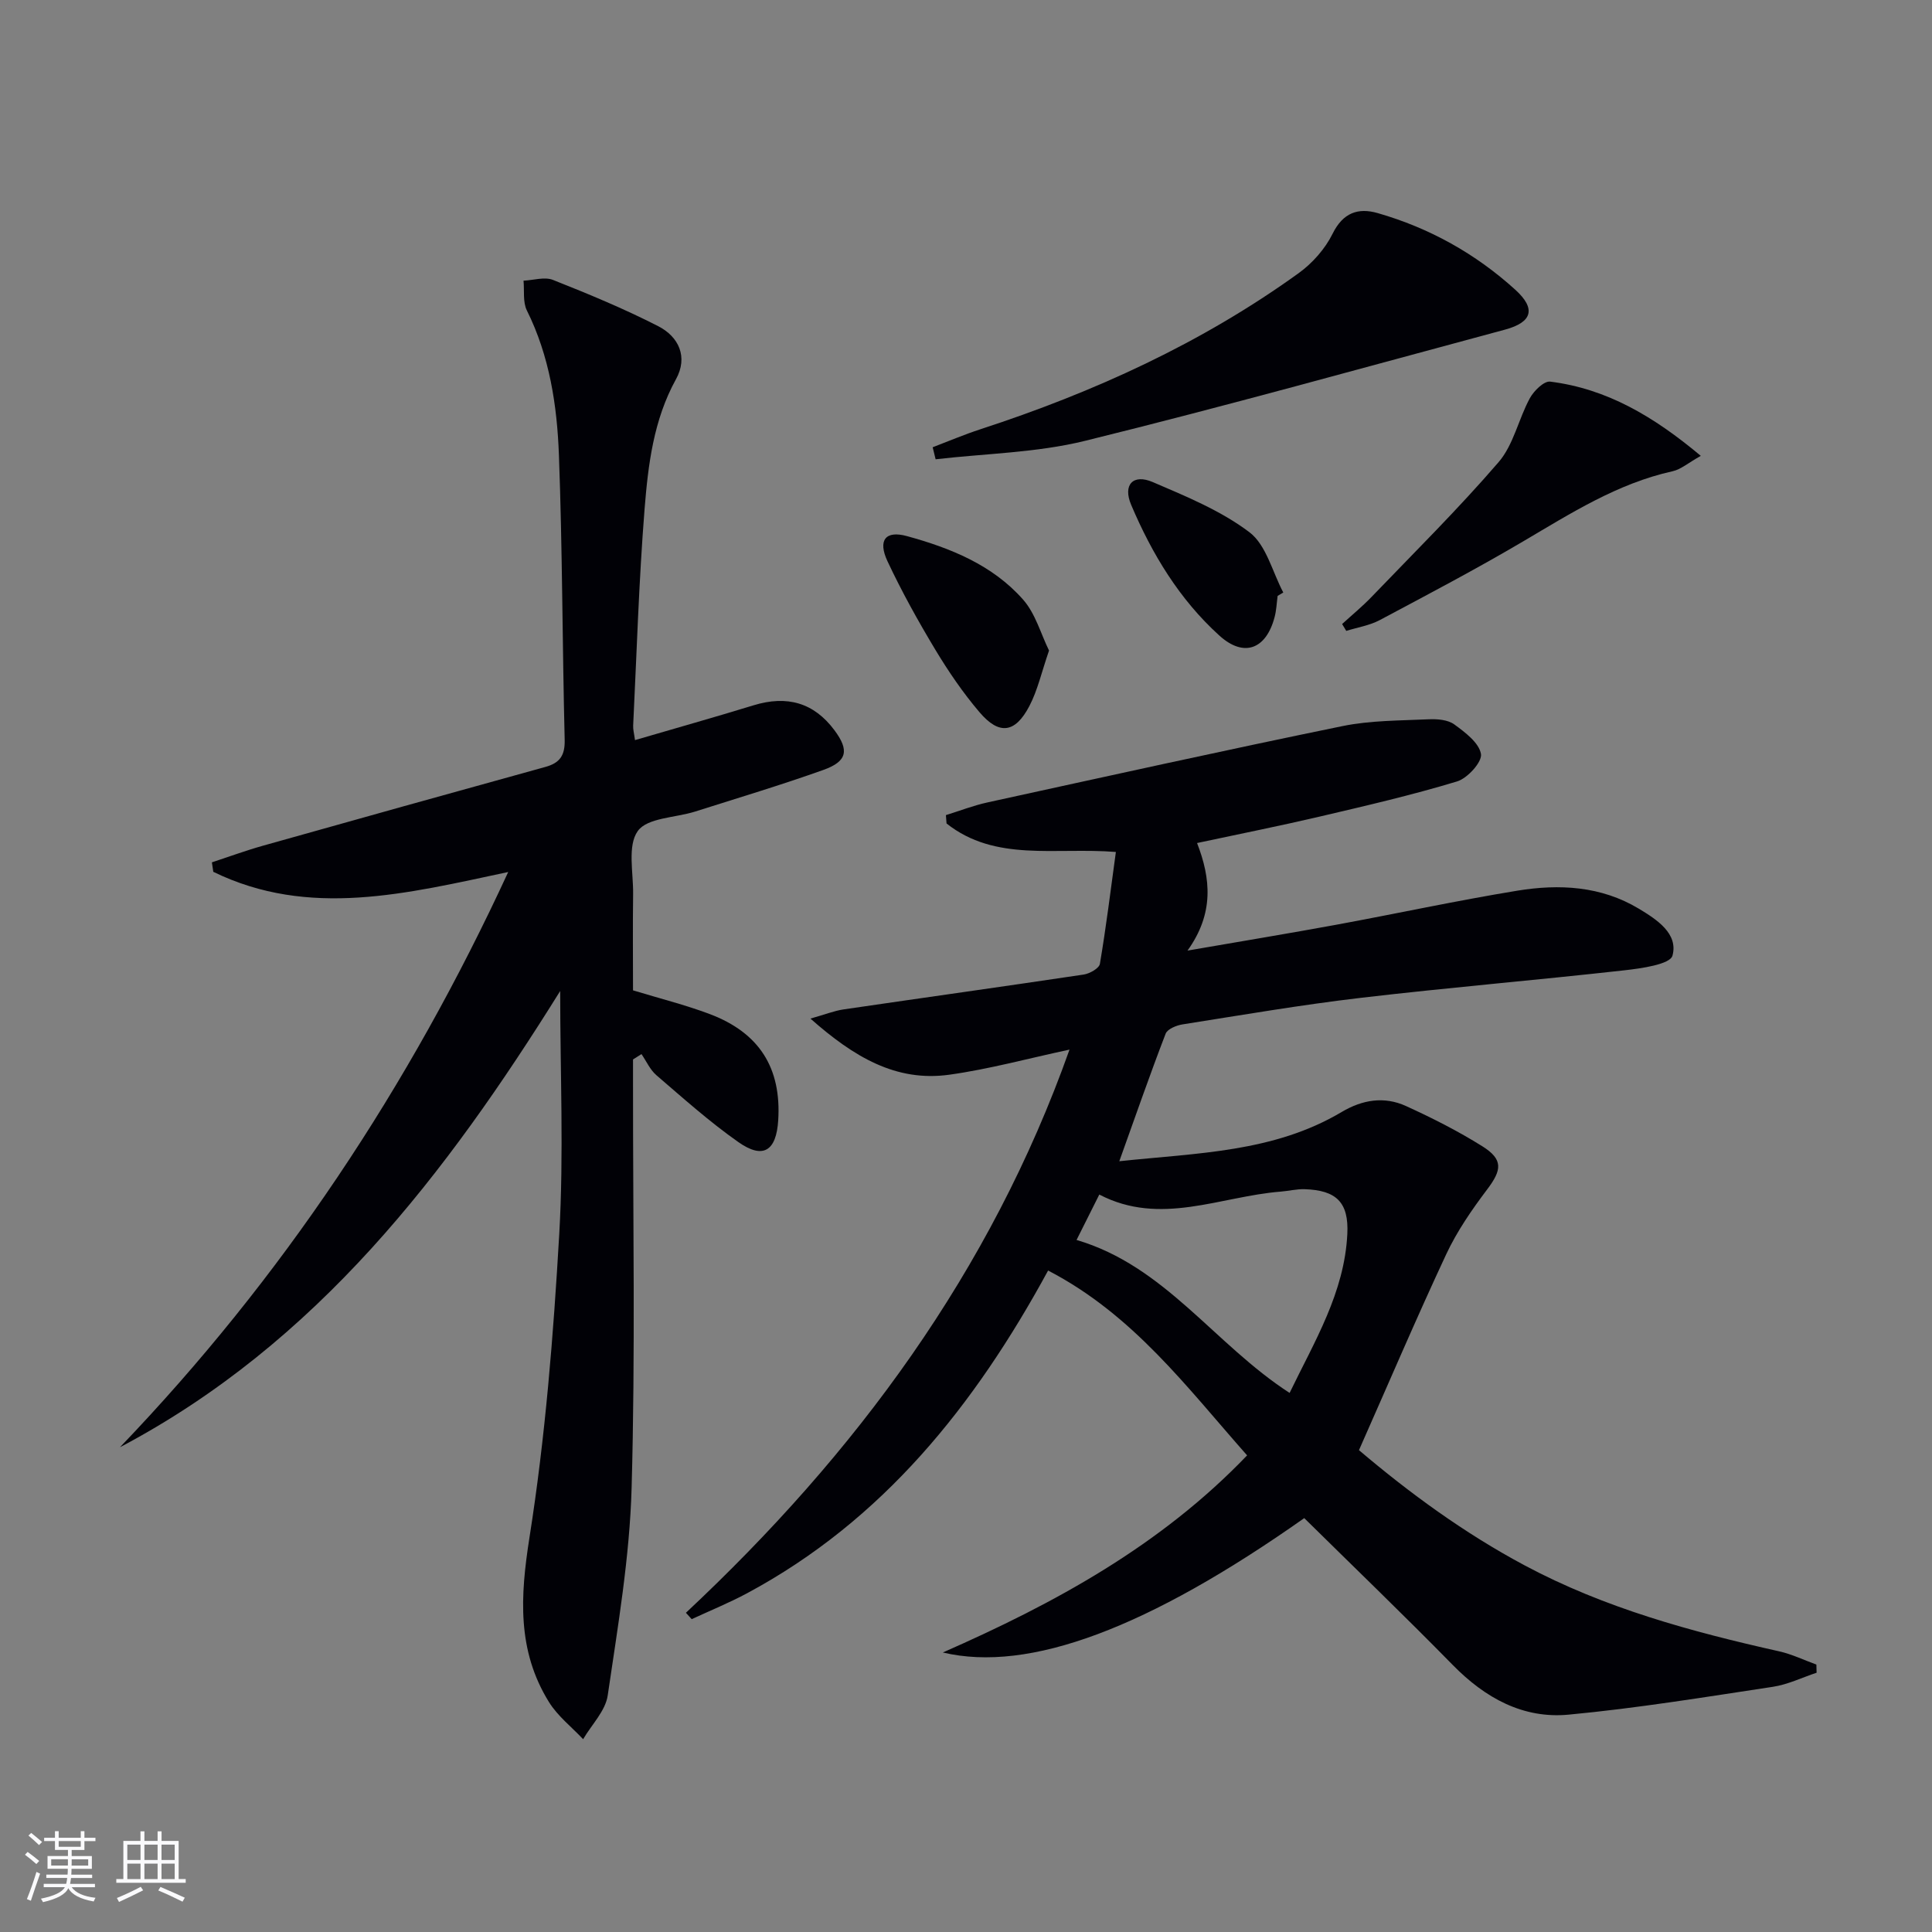
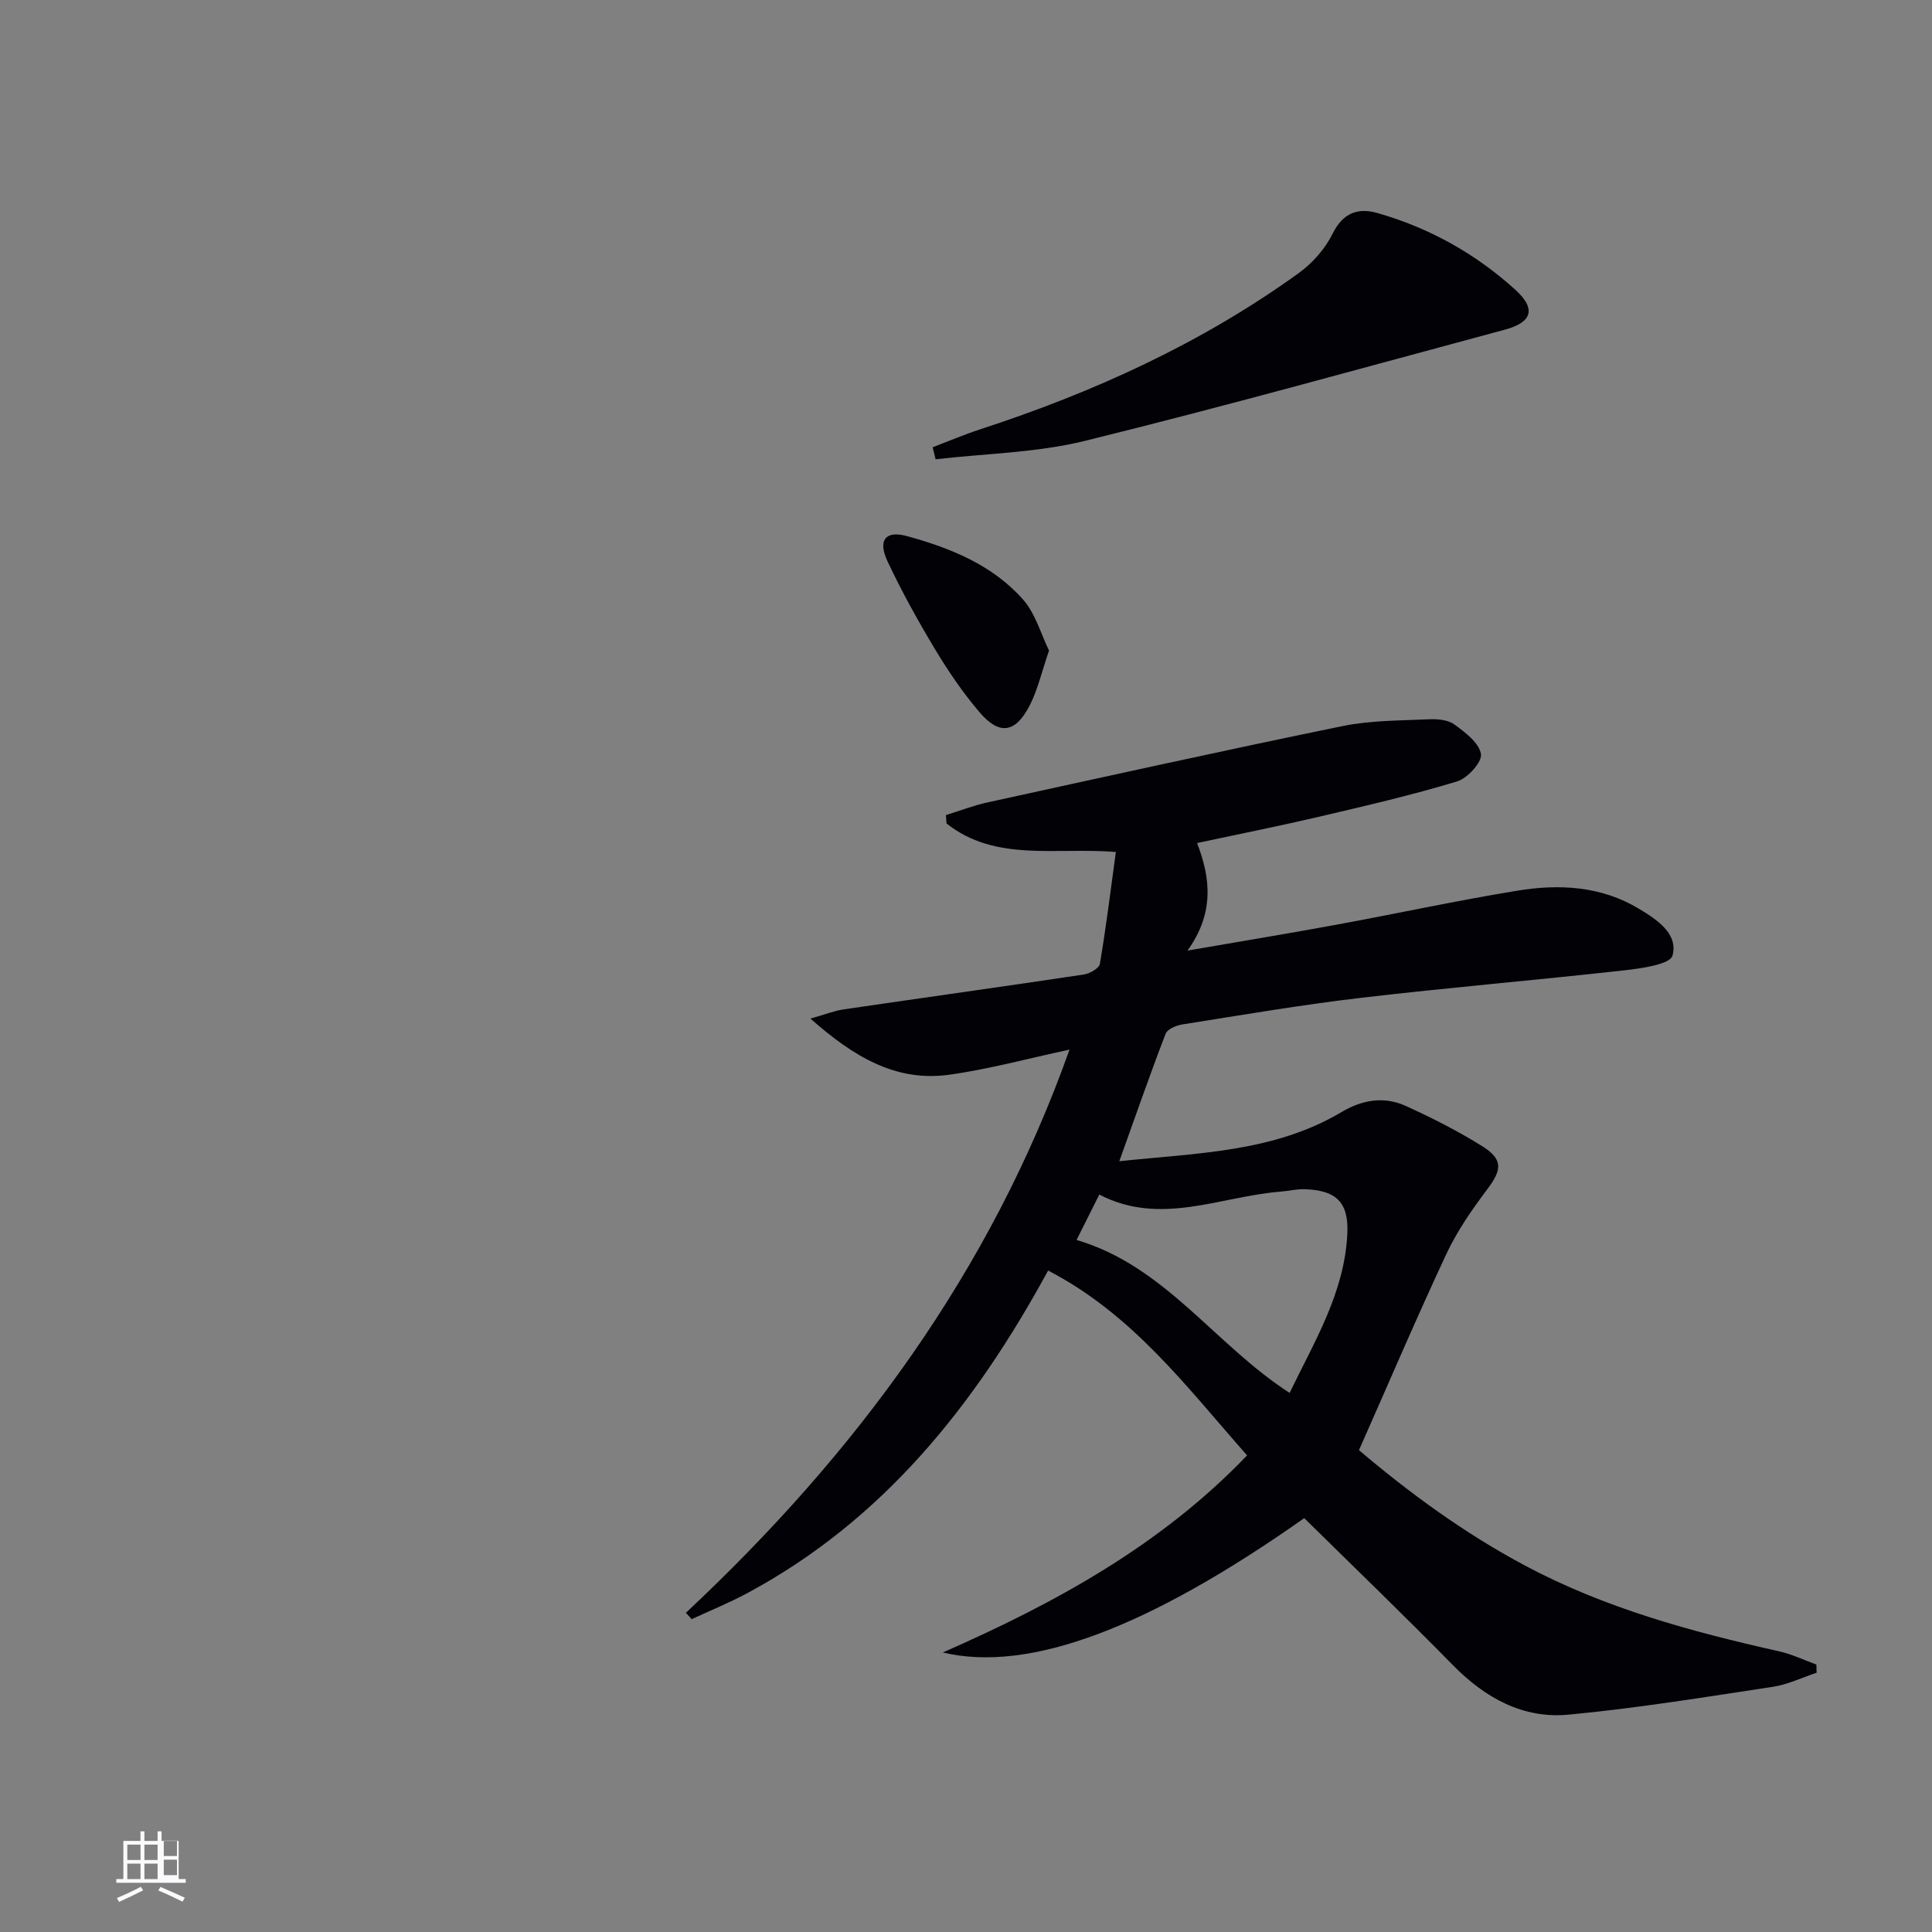
<svg xmlns="http://www.w3.org/2000/svg" enable-background="new 0 0 400 400" viewBox="0 0 400 400">
  <rect x="0" y="0" width="400" height="400" fill="#808080" stroke="none" />
  <g fill="#010106">
    <path d="m142.01 333.91c35.14-32.89 63.09-70.61 79.42-116.6-8.53 1.82-16.64 4.05-24.9 5.2-11.04 1.53-19.76-3.69-28.74-11.62 3.02-.85 4.9-1.61 6.84-1.9 16.58-2.43 33.17-4.74 49.74-7.22 1.24-.19 3.19-1.29 3.35-2.21 1.29-7.61 2.23-15.27 3.31-23.17-12.59-1-24.95 2.11-35.06-5.9-.04-.58-.09-1.15-.13-1.73 2.87-.89 5.69-1.99 8.62-2.63 24.48-5.35 48.94-10.77 73.49-15.8 5.81-1.19 11.89-1.13 17.86-1.41 1.77-.08 3.95.09 5.28 1.06 2.25 1.64 5.14 3.81 5.53 6.13.27 1.64-2.79 5.03-4.96 5.68-9.35 2.83-18.89 5.04-28.41 7.27-8.23 1.93-16.52 3.58-25.41 5.48 2.85 7.36 3.55 14.57-1.98 22.27 11.03-1.91 20.87-3.53 30.68-5.33 12.56-2.31 25.05-5.02 37.64-7.08 8.65-1.41 17.3-.97 25.13 3.74 3.74 2.25 8.19 5.16 6.96 9.71-.49 1.82-6.45 2.65-10.02 3.05-18.15 2.03-36.35 3.56-54.49 5.69-12.35 1.45-24.63 3.56-36.93 5.5-1.27.2-3.13.96-3.5 1.93-3.27 8.49-6.25 17.09-9.59 26.4 16.12-1.72 31.95-1.82 46.03-10.19 4.31-2.56 8.82-3.29 13.32-1.24 5.42 2.47 10.78 5.18 15.82 8.34 4.35 2.73 4.04 4.9.99 8.93-3.18 4.21-6.24 8.65-8.47 13.41-6.19 13.24-11.92 26.69-18.07 40.57 10.49 8.9 21.83 17.2 34.33 23.87 16.57 8.85 34.48 13.71 52.66 17.78 2.64.59 5.14 1.81 7.71 2.74.02.56.03 1.13.05 1.69-3 .99-5.94 2.44-9.02 2.91-14.08 2.13-28.17 4.44-42.33 5.77-9.43.89-17.28-3.46-23.95-10.25-10.13-10.33-20.56-20.36-30.78-30.44-32.26 22.74-56.94 32.07-74.83 27.82 23.12-10.16 45.07-22.1 63-40.81-12.46-14.07-23.57-29.12-41.2-38.27-15.19 27.93-34.21 51.74-62.37 66.84-3.7 1.98-7.61 3.57-11.42 5.34-.4-.43-.8-.87-1.2-1.32zm124.99-45.52c5.15-10.66 11.36-20.76 11.95-32.92.32-6.53-2.26-9.05-8.85-9.26-1.64-.05-3.29.37-4.94.5-12.54.99-24.9 7.21-37.56.61-1.66 3.32-3.06 6.1-4.71 9.4 18.33 5.39 28.55 21.61 44.11 31.67z" />
-     <path d="m105.22 180.54c-21 4.46-41.23 9.64-61.06-.04-.1-.65-.19-1.3-.29-1.96 3.53-1.16 7.02-2.45 10.59-3.45 19.47-5.48 38.95-10.92 58.44-16.3 3.02-.83 4.09-2.38 4.01-5.63-.49-19.64-.46-39.29-1.19-58.92-.38-10.28-1.93-20.5-6.64-29.97-.86-1.74-.49-4.09-.69-6.16 2.04-.09 4.35-.84 6.09-.16 7.37 2.92 14.74 5.97 21.79 9.58 4.28 2.19 6.22 6.39 3.68 10.99-4.65 8.43-5.76 17.69-6.5 26.9-1.18 14.91-1.63 29.88-2.36 44.83-.04.78.19 1.58.38 2.98 8.36-2.45 16.48-4.73 24.53-7.2 6.97-2.14 12.52-.53 16.75 5.14 3.1 4.15 2.7 6.46-2.29 8.24-8.75 3.12-17.67 5.8-26.53 8.61-4.1 1.3-9.92 1.27-11.89 4.04-2.17 3.04-.9 8.59-.96 13.05-.09 6.64-.02 13.29-.02 19.93 5.51 1.68 10.81 3 15.88 4.91 10.31 3.89 14.86 11.2 14.18 22.01-.4 6.34-3.12 8.1-8.23 4.51-5.97-4.19-11.44-9.09-16.98-13.85-1.32-1.13-2.08-2.9-3.1-4.38-.58.37-1.16.74-1.75 1.11v5.21c-.02 27.83.49 55.67-.29 83.48-.4 14.37-2.86 28.72-4.95 42.99-.47 3.2-3.33 6.04-5.09 9.05-2.39-2.54-5.27-4.78-7.07-7.68-6.62-10.67-5.96-21.88-4.04-34.07 3.28-20.78 4.96-41.87 6.17-62.89.95-16.58.19-33.26.19-50.26-23.59 37.84-50.33 72.9-91.15 94.46 33.5-34.93 59.83-74.54 80.39-119.1z" />
    <path d="m193.1 92.6c3.28-1.25 6.52-2.63 9.86-3.72 23.51-7.67 45.81-17.82 65.93-32.34 2.85-2.06 5.47-5.03 7.01-8.15 2.16-4.38 5.31-5.43 9.34-4.27 10.69 3.07 20.25 8.39 28.49 15.87 4.32 3.92 3.54 6.73-2.15 8.26-28.95 7.78-57.83 15.85-86.93 23.02-10.02 2.47-20.61 2.62-30.94 3.82-.21-.83-.41-1.66-.61-2.49z" />
-     <path d="m277.87 129.2c2.03-1.86 4.18-3.62 6.09-5.61 8.86-9.22 17.97-18.23 26.31-27.91 3.1-3.6 4.12-8.92 6.47-13.24.83-1.52 2.93-3.59 4.21-3.43 11.72 1.47 21.4 7.18 31.18 15.37-2.61 1.46-4.12 2.81-5.85 3.19-11.43 2.53-21.06 8.71-30.95 14.53-9.72 5.73-19.72 10.99-29.68 16.29-2.11 1.12-4.6 1.5-6.92 2.23-.29-.47-.57-.95-.86-1.42z" />
    <path d="m217.19 134.69c-1.54 4.45-2.35 8.2-4.07 11.49-2.94 5.62-6.25 6.06-10.32 1.28-3.42-4.01-6.43-8.43-9.16-12.96-3.57-5.94-6.96-12.04-9.9-18.31-2.03-4.35-.41-6.41 4.01-5.2 9 2.46 17.73 5.97 24.06 13.14 2.57 2.9 3.67 7.08 5.38 10.56z" />
-     <path d="m264.52 123.37c-.2 1.48-.25 3-.64 4.44-1.77 6.66-6.37 8.35-11.41 3.79-8.28-7.49-13.97-16.91-18.28-27.09-1.76-4.16.41-6.45 4.48-4.7 6.92 2.97 14.1 5.91 20.02 10.39 3.48 2.64 4.74 8.21 7 12.47-.39.23-.78.46-1.17.7z" />
  </g>
-   <path d="m5.17 384 .55-.58c.85.61 1.65 1.24 2.4 1.87l-.59.64c-.83-.73-1.62-1.38-2.36-1.93m1.22 9.53-.82-.34c.71-1.76 1.37-3.64 1.98-5.63.24.13.5.25.76.36-.6 1.67-1.24 3.54-1.92 5.61m-.5-13.5.57-.54c.56.44 1.31 1.06 2.26 1.87l-.64.64c-.68-.66-1.41-1.32-2.19-1.97m3.25.46h2.24v-1.36h.77v1.36h4.57v-1.36h.76v1.36h2.28v.69h-2.28v1.84h-2.64v1.26h4.18v2.64h-4.21c0 .45-.02.86-.05 1.21h4.32v.69h-4.38c-.04.34-.1.75-.19 1.22h5.15v.69h-4.82c.87 1.19 2.51 1.92 4.93 2.19-.17.32-.3.57-.37.76-2.77-.49-4.52-1.41-5.26-2.76-.56 1.26-2.3 2.23-5.24 2.9-.12-.24-.26-.48-.43-.72 2.73-.55 4.38-1.34 4.96-2.38h-4.38v-.69h4.65c.1-.38.17-.79.21-1.22h-4.32v-.69h4.4c.03-.34.05-.75.05-1.21h-4.2v-2.64h4.23v-1.26h-2.69v-1.84h-2.24zm1.46 4.46v1.29h3.45c.01-.4.02-.57.01-.53v-.32-.45h-3.46zm1.55-2.59h4.57v-1.19h-4.57zm6.11 2.59h-3.42v.77c-.01.19-.01.37-.02.53h3.44z" fill="#fafafc" />
-   <path d="m32.63 379.16h.82v1.98h3.54v7.89h1.46v.78h-14.37v-.78h1.46v-7.89h3.54v-1.98h.82v1.98h2.73zm-3.49 11.48.5.73c-1.61.82-3.28 1.63-5 2.41-.13-.27-.28-.55-.44-.82 1.75-.72 3.4-1.49 4.94-2.32m-2.78-5.55h2.73v-3.18h-2.73zm0 3.95h2.73v-3.2h-2.73zm3.54-3.95h2.73v-3.18h-2.73zm0 3.95h2.73v-3.2h-2.73zm7.89 4.68c-1.84-.92-3.51-1.7-5.02-2.32l.45-.73c1.89.8 3.57 1.55 5.04 2.23zm-1.62-11.81h-2.73v3.18h2.73zm-2.73 7.13h2.73v-3.2h-2.73z" fill="#fafafc" />
+   <path d="m32.63 379.16h.82v1.98h3.54v7.89h1.46v.78h-14.37v-.78h1.46v-7.89h3.54v-1.98h.82v1.98h2.73zm-3.49 11.48.5.73c-1.61.82-3.28 1.63-5 2.41-.13-.27-.28-.55-.44-.82 1.75-.72 3.4-1.49 4.94-2.32m-2.78-5.55h2.73v-3.18h-2.73zm0 3.95h2.73v-3.2h-2.73zm3.54-3.95h2.73v-3.18h-2.73zm0 3.95h2.73v-3.2h-2.73zm7.89 4.68c-1.84-.92-3.51-1.7-5.02-2.32l.45-.73c1.89.8 3.57 1.55 5.04 2.23m-1.62-11.81h-2.73v3.18h2.73zm-2.73 7.13h2.73v-3.2h-2.73z" fill="#fafafc" />
</svg>